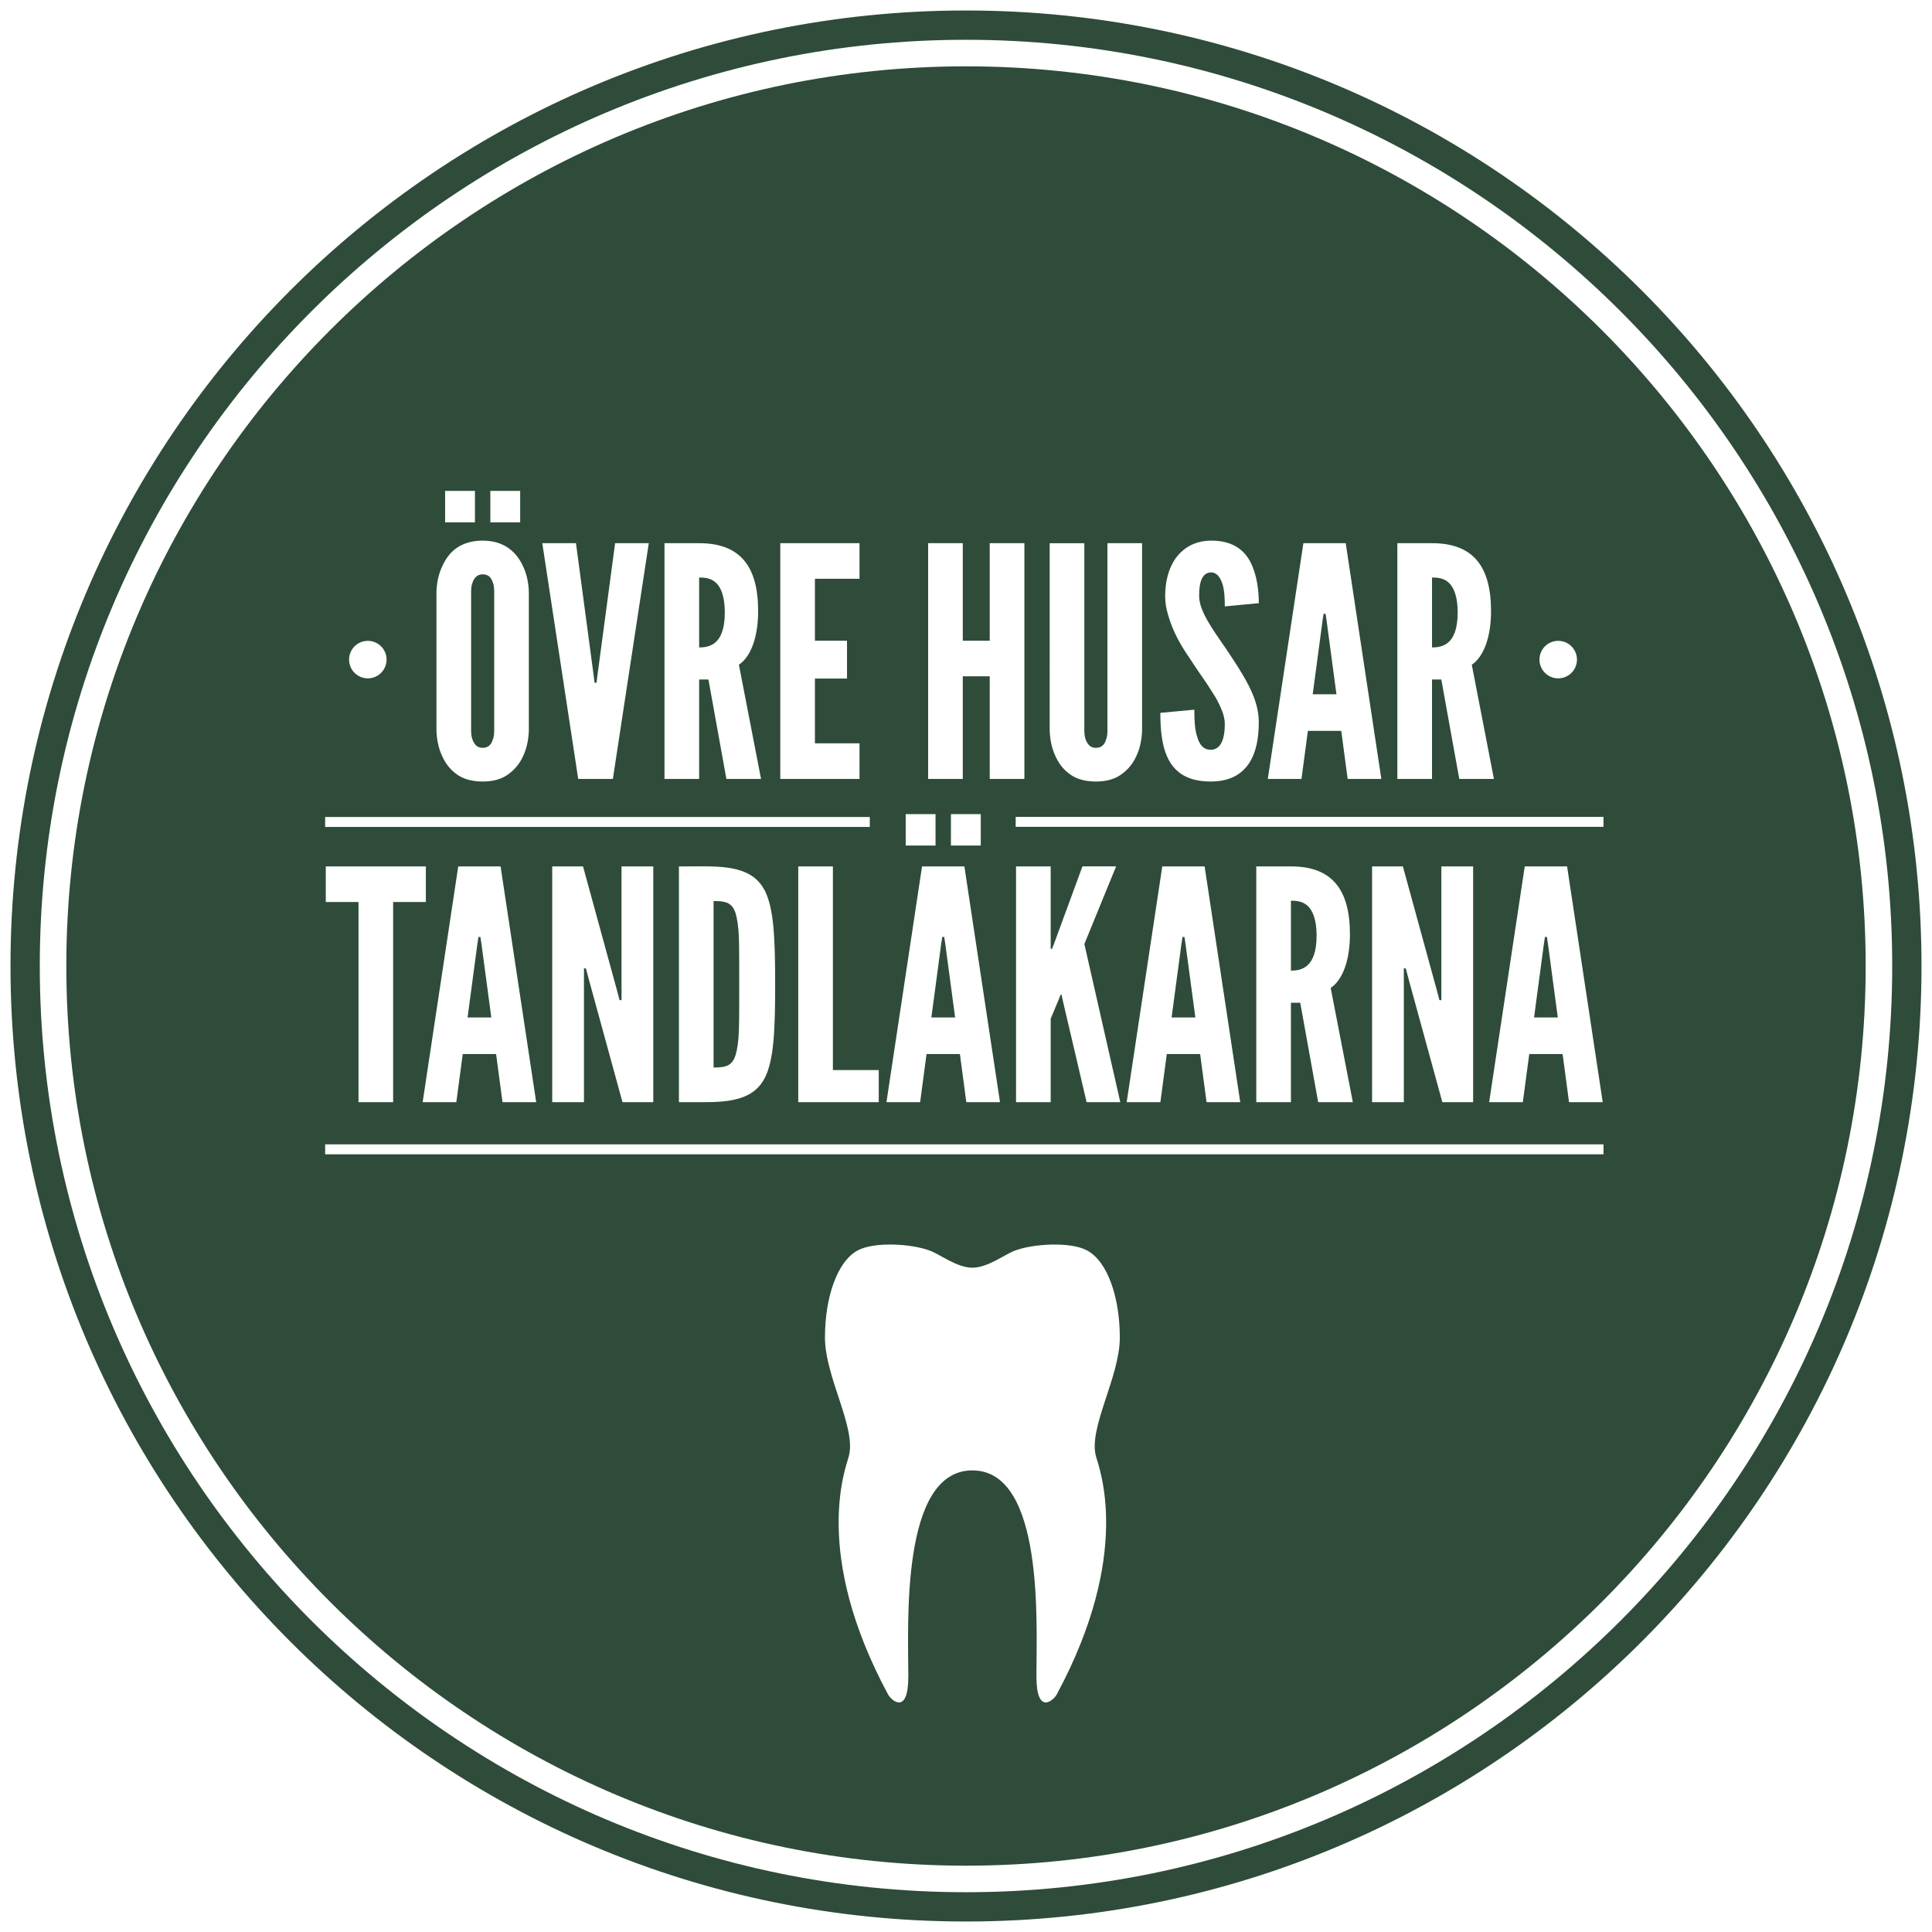
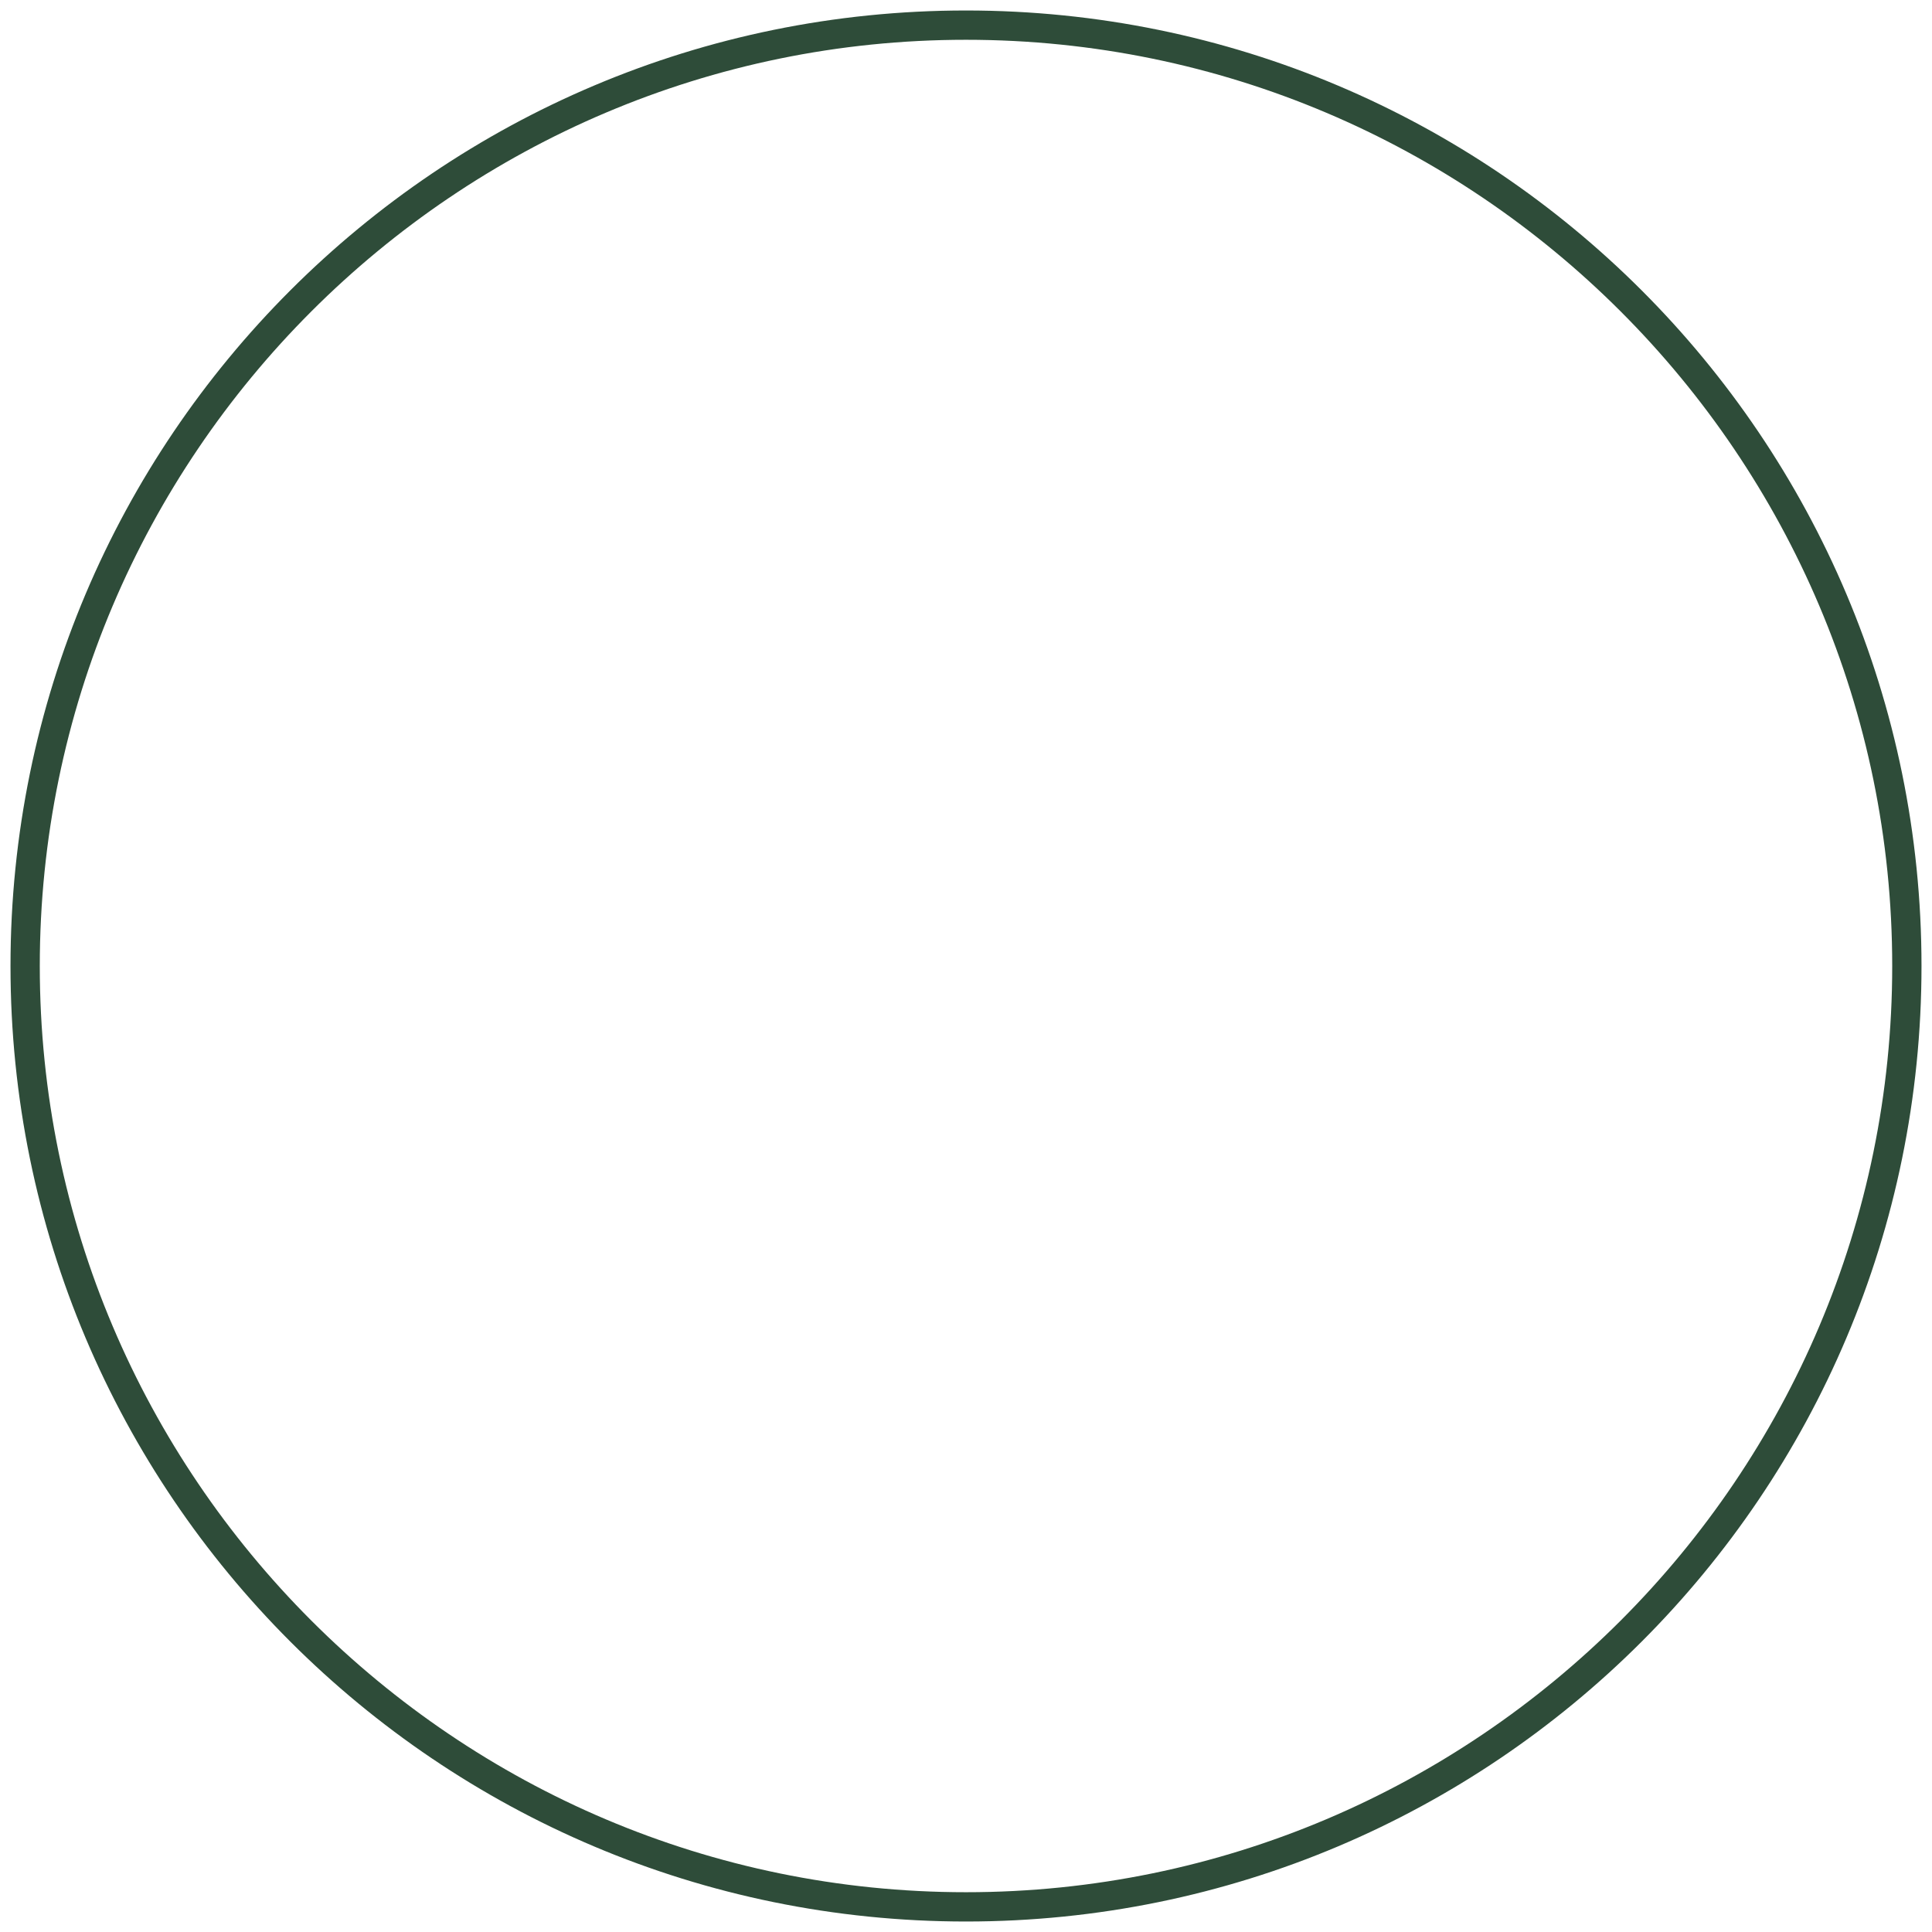
<svg xmlns="http://www.w3.org/2000/svg" version="1.1" id="Lager_1" x="0px" y="0px" width="184px" height="184px" viewBox="0 0 184 184" enable-background="new 0 0 184 184" xml:space="preserve">
  <g>
-     <path fill="#2E4C39" d="M127.28,66.121h-2.26l0.947-7.087l0.091-0.58h0.183l0.091,0.58L127.28,66.121z M69.029,58.331   c0-1.589-0.397-2.444-0.886-2.871c-0.489-0.428-1.1-0.458-1.558-0.458v6.66c0.457,0,1.069-0.061,1.558-0.489   C68.631,60.744,69.029,59.92,69.029,58.331z M122.946,85.782v6.659c0.458,0,1.069-0.061,1.558-0.489   c0.489-0.427,0.886-1.252,0.886-2.841c0-1.588-0.397-2.444-0.886-2.871C124.014,85.812,123.404,85.782,122.946,85.782z    M112.895,89.814l-0.091-0.581h-0.184l-0.091,0.581l-0.947,7.087h2.261L112.895,89.814z M45.966,71.223   c0.581,0,0.856-0.367,0.978-0.825c0.092-0.214,0.122-0.489,0.122-0.825V56.346c0-0.611-0.122-1.038-0.427-1.405   c-0.153-0.153-0.397-0.244-0.672-0.244c-0.58,0-0.856,0.428-0.977,0.825c-0.091,0.244-0.122,0.52-0.122,0.825v13.227   c0,0.642,0.152,1.069,0.457,1.405C45.477,71.131,45.691,71.223,45.966,71.223z M70.067,87.004   c-0.336-1.069-0.978-1.191-2.108-1.191v15.855c1.131,0,1.772-0.123,2.108-1.223c0.153-0.518,0.275-1.313,0.306-2.383   c0.03-1.068,0.03-2.505,0.03-4.337c0-1.833,0-3.269-0.03-4.338C70.342,88.348,70.22,87.554,70.067,87.004z M90.015,89.814   l-0.091-0.581H89.74l-0.091,0.581l-0.947,7.087h2.261L90.015,89.814z M45.843,89.814l-0.091-0.581h-0.184l-0.091,0.581   l-0.947,7.087h2.261L45.843,89.814z M147.414,89.814l-0.091-0.581h-0.184l-0.091,0.581l-0.947,7.087h2.26L147.414,89.814z    M177.684,92.001c0,47.245-38.438,85.683-85.684,85.683c-47.246,0-85.684-38.438-85.684-85.683C6.316,44.754,44.754,6.317,92,6.317   C139.246,6.317,177.684,44.754,177.684,92.001z M146.616,62.819c0,0.986,0.799,1.786,1.785,1.786c0.987,0,1.786-0.8,1.786-1.786   c0-0.986-0.799-1.786-1.786-1.786C147.414,61.033,146.616,61.833,146.616,62.819z M133.083,74.186h3.299v-9.47h0.886l1.711,9.47   h3.3L140.17,63.31c1.252-0.855,1.833-2.871,1.833-5.102c0-4.246-1.68-6.476-5.622-6.476h-3.299V74.186z M120.742,74.186h3.208   l0.611-4.582h3.177l0.611,4.582h3.207l-3.392-22.453h-4.032L120.742,74.186z M116.65,68.931c0,1.436-0.367,2.474-1.345,2.474   c-0.703,0-1.069-0.489-1.283-1.222c-0.244-0.702-0.275-1.649-0.275-2.596l-3.238,0.305c0,1.68,0.153,3.3,0.824,4.522   c0.672,1.222,1.864,2.016,3.971,2.016c1.803,0,2.933-0.672,3.635-1.711c0.703-1.038,0.947-2.444,0.947-3.941   c0-1.222-0.397-2.383-0.978-3.513c-0.58-1.13-1.344-2.291-2.107-3.421c-0.642-0.947-1.284-1.833-1.772-2.688   c-0.489-0.855-0.824-1.649-0.824-2.413c0-1.314,0.275-2.2,1.131-2.23c0.518,0,0.855,0.427,1.069,1.039   c0.214,0.641,0.244,1.466,0.244,2.2l3.238-0.306c0-1.252-0.184-2.75-0.824-3.971c-0.642-1.191-1.803-2.016-3.788-1.985   c-1.558,0.03-2.627,0.733-3.33,1.711c-0.702,1.008-0.977,2.322-0.977,3.544c0,0.611,0.092,1.222,0.276,1.802   c0.336,1.191,0.886,2.352,1.619,3.482c0.734,1.131,1.436,2.169,2.078,3.086c0.305,0.458,0.58,0.916,0.855,1.344   C116.283,67.343,116.65,68.198,116.65,68.931z M99.971,69.573c0.03,0.917,0.214,1.741,0.55,2.444   c0.275,0.611,0.672,1.192,1.284,1.65c0.611,0.489,1.466,0.764,2.566,0.764c1.099,0,1.925-0.275,2.535-0.764   c0.611-0.458,1.039-1.039,1.314-1.65c0.336-0.703,0.519-1.527,0.55-2.444v-17.84h-3.3v17.84c0,0.336-0.03,0.611-0.122,0.825   c-0.122,0.458-0.397,0.825-0.978,0.825c-0.275,0-0.489-0.092-0.642-0.244c-0.305-0.336-0.458-0.764-0.458-1.405v-17.84h-3.3V69.573   z M88.394,74.186h3.3V64.41h2.566v9.775h3.3V51.733h-3.3v9.287h-2.566v-9.287h-3.3V74.186z M90.565,77.534v2.994h2.841v-2.994   H90.565z M86.257,80.528h2.841v-2.994h-2.841V80.528z M84.425,104.966h3.207l0.611-4.582h3.176l0.611,4.582h3.207l-3.391-22.453   h-4.032L84.425,104.966z M79.323,101.911V82.513h-3.299v22.453h7.667v-3.055H79.323z M74.313,74.186h7.546v-3.391h-4.247v-6.17   h3.055v-3.605h-3.055v-5.896h4.247v-3.391h-7.546V74.186z M63.285,74.186h3.3v-9.47h0.885l1.711,9.47h3.299L70.372,63.31   c1.252-0.855,1.832-2.871,1.832-5.102c0-4.246-1.68-6.476-5.62-6.476h-3.3V74.186z M51.647,51.733l3.421,22.453h3.3l3.421-22.453   h-3.207l-1.65,12.341l-0.122,0.947h-0.184l-0.122-0.947l-1.65-12.341H51.647z M46.699,49.747h2.841v-2.994h-2.841V49.747z    M42.392,49.747h2.841v-2.994h-2.841V49.747z M41.567,69.573c0.031,0.917,0.214,1.741,0.55,2.444   c0.275,0.611,0.672,1.192,1.284,1.65c0.611,0.489,1.466,0.764,2.566,0.764c1.099,0,1.925-0.275,2.536-0.764   c0.611-0.458,1.038-1.039,1.313-1.65c0.336-0.703,0.519-1.527,0.55-2.444V56.346c-0.031-0.886-0.214-1.711-0.55-2.413   c-0.275-0.611-0.703-1.222-1.313-1.68c-0.611-0.458-1.437-0.764-2.536-0.764c-1.099,0-1.955,0.306-2.566,0.764   c-0.611,0.458-1.009,1.069-1.284,1.68c-0.336,0.703-0.519,1.528-0.55,2.413V69.573z M33.245,62.819   c0,0.986,0.799,1.786,1.785,1.786c0.987,0,1.786-0.8,1.786-1.786c0-0.986-0.799-1.786-1.786-1.786   C34.044,61.033,33.245,61.833,33.245,62.819z M30.966,78.757h51.871v-0.949H30.966V78.757z M72.847,84.835   c-0.885-1.711-2.535-2.322-5.59-2.322H64.66v22.453h2.596c3.055,0,4.705-0.611,5.59-2.321c0.856-1.711,0.978-4.491,0.978-8.89   S73.702,86.546,72.847,84.835z M59.192,82.513v12.739h-0.184l-0.275-1.039l-3.207-11.7h-2.933v22.453h3.024V92.228h0.184   l0.275,1.038l3.208,11.7h2.933V82.513H59.192z M34.143,85.904v19.062h3.299V85.904h3.116v-3.391h-9.531v3.391H34.143z    M40.253,104.966h3.207l0.611-4.582h3.176l0.611,4.582h3.207l-3.391-22.453h-4.032L40.253,104.966z M106.649,127.385   c0-3.762-1.131-7.235-3.133-8.303c-1.562-0.837-5.093-0.643-6.866,0.028c-1.007,0.379-2.576,1.623-4.042,1.623   c-1.467,0-3.035-1.244-4.043-1.623c-1.772-0.671-5.303-0.865-6.867-0.028c-1.999,1.068-3.13,4.541-3.13,8.303   c0,3.76,3.011,8.595,2.271,11.309c-0.323,1.185-3.494,9.245,3.734,22.676c0.308,0.572,1.934,2.043,1.934-1.72   c0-4.847-0.778-19.612,6.1-19.612h0.003c6.879,0,6.097,14.765,6.097,19.612c0,3.763,1.628,2.292,1.938,1.72   c7.226-13.431,4.057-21.491,3.732-22.676C103.637,135.981,106.649,131.145,106.649,127.385z M152.714,108.987H30.966v0.948h121.749   V108.987z M100.065,90.364v-7.851h-3.299v22.453h3.299v-7.943l0.764-1.832l0.184-0.458h0.091l0.091,0.458l2.291,9.775h3.207   l-3.421-15.06l3.025-7.393h-3.207l-2.75,7.484l-0.152,0.367H100.065z M110.512,104.966l0.611-4.582h3.176l0.611,4.582h3.207   l-3.391-22.453h-4.032l-3.391,22.453H110.512z M126.733,94.091c1.252-0.855,1.833-2.871,1.833-5.101   c0-4.246-1.68-6.476-5.621-6.476h-3.299v22.453h3.299v-9.47h0.886l1.71,9.47h3.3L126.733,94.091z M133.698,104.966V92.228h0.184   l0.275,1.038l3.208,11.7h2.933V82.513h-3.025v12.739h-0.183l-0.275-1.039l-3.208-11.7h-2.933v22.453H133.698z M145.032,104.966   l0.611-4.582h3.177l0.611,4.582h3.208l-3.392-22.453h-4.032l-3.391,22.453H145.032z M152.714,78.747V77.8H96.732v0.947H152.714z    M138.826,58.331c0-1.589-0.397-2.444-0.885-2.871c-0.489-0.428-1.099-0.458-1.558-0.458v6.66c0.459,0,1.07-0.061,1.558-0.489   C138.429,60.744,138.826,59.92,138.826,58.331z" />
    <path fill="#2E4C39" d="M92,0.999c-50.258,0-91,40.742-91,91c0,50.259,40.742,91.002,91,91.002c50.258,0,91-40.742,91-91.002   C183,41.741,142.258,0.999,92,0.999z M92,180.211c-48.64,0-88.211-39.571-88.211-88.211C3.789,43.361,43.36,3.789,92,3.789   c48.64,0,88.211,39.572,88.211,88.212C180.211,140.64,140.64,180.211,92,180.211z" />
  </g>
</svg>